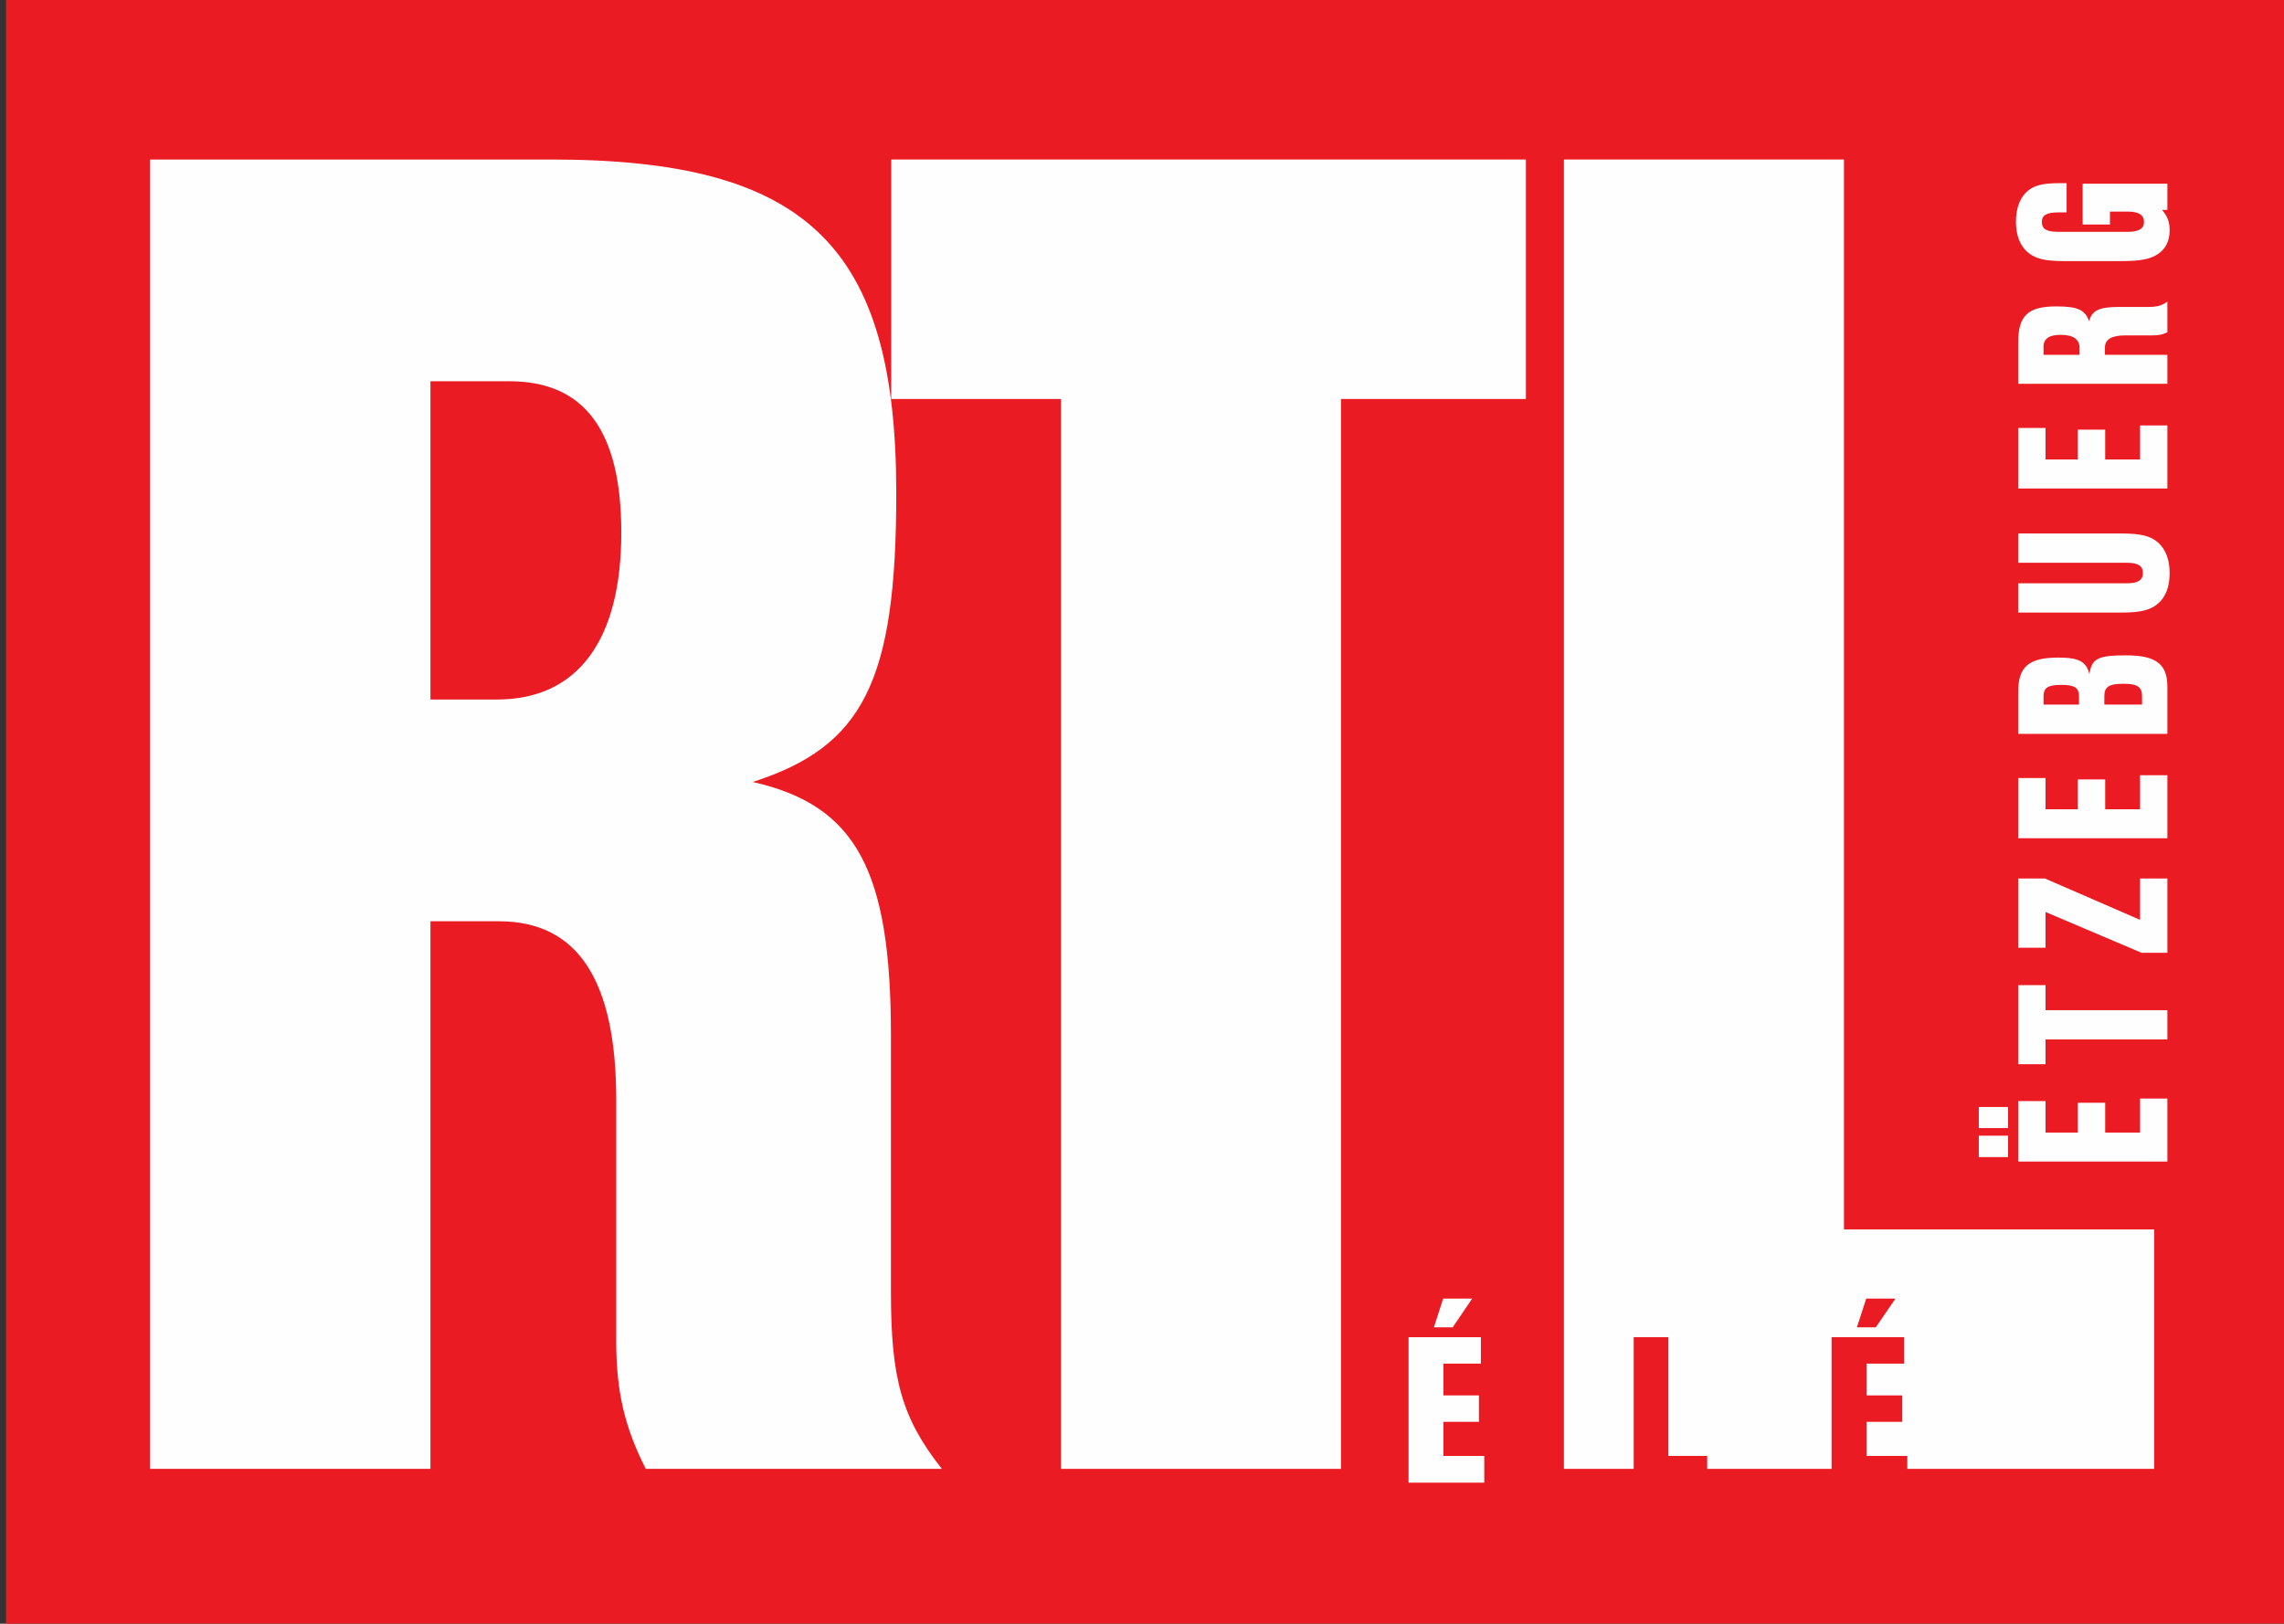
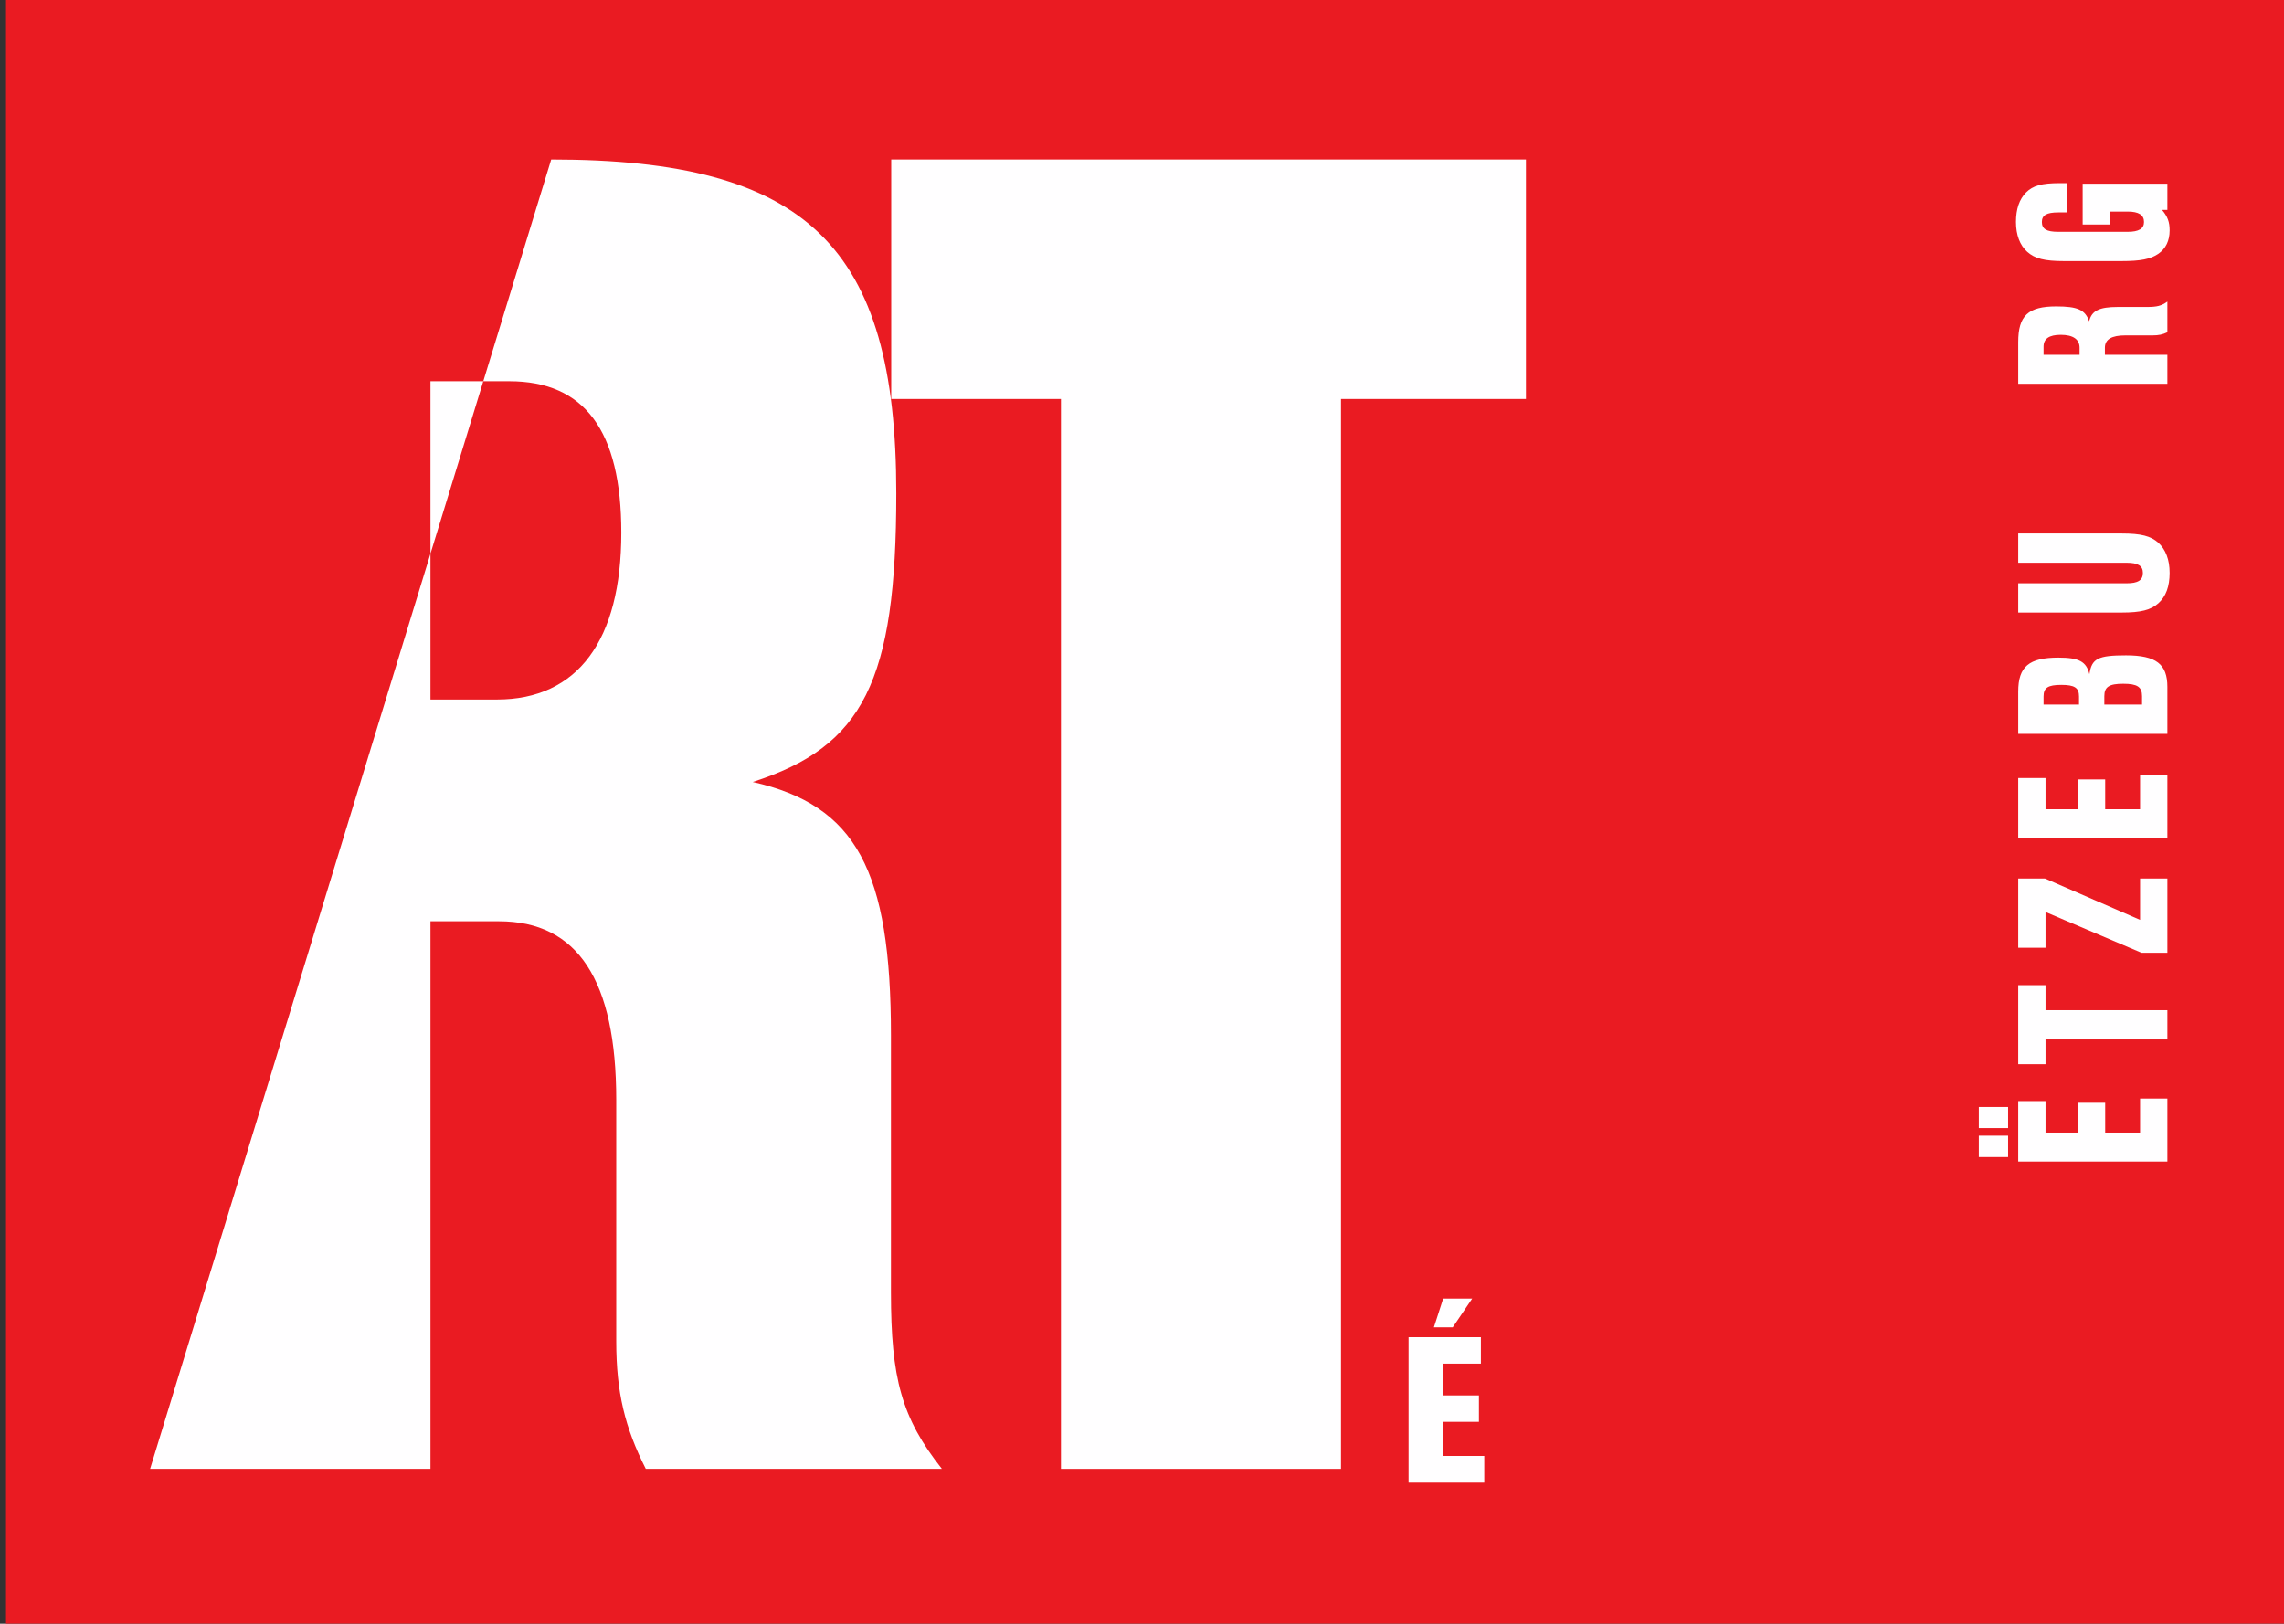
<svg xmlns="http://www.w3.org/2000/svg" version="1.0" width="708.661" height="503.904" id="svg63728">
  <rect width="100%" height="100%" fill="#333333" stroke="none" />
  <defs id="defs63730">
    <clipPath id="clp10">
      <path d="M 0.5,842.5 L 595.5,842.5 L 595.5,0.5 L 0.5,0.5 L 0.5,842.5 z " id="path66372" />
    </clipPath>
    <clipPath id="clp9">
      <path d="M -1,843 L 596,843 L 596,-1 L -1,-1 L -1,843 z " id="path66366" />
    </clipPath>
    <clipPath id="clp11">
      <path d="M 473.94,501.28 L 533.19,501.28 L 533.19,451.22 L 473.94,451.22 L 473.94,501.28 z " id="path66380" />
    </clipPath>
    <clipPath id="clp3">
      <path d="M 0.5,842.5 L 595.5,842.5 L 595.5,0.5 L 0.5,0.5 L 0.5,842.5 z " id="path66260" />
    </clipPath>
    <clipPath id="clp2">
      <path d="M -1,843 L 596,843 L 596,-1 L -1,-1 L -1,843 z " id="path66254" />
    </clipPath>
    <clipPath id="clp4">
      <path d="M 210.04,244.79 L 273,244.79 L 273,181.83 L 210.04,181.83 L 210.04,244.79 z " id="path66268" />
    </clipPath>
    <clipPath id="clp5">
      <path d="M 210.04,244.79 L 273,244.79 L 273,193.25 L 210.04,193.25 L 210.04,244.79 z " id="path66276" />
    </clipPath>
    <clipPath id="clp6">
      <path d="M 232.71,228.15 C 232.71,231.12 235.12,233.53 238.1,233.53 C 241.07,233.53 243.48,231.12 243.48,228.15 C 243.48,225.17 241.07,222.76 238.1,222.76 C 235.12,222.76 232.71,225.17 232.71,228.15" id="path66288" />
    </clipPath>
    <clipPath id="clp7">
      <path d="M 210.04,244.79 L 273,244.79 L 273,193.25 L 210.04,193.25 L 210.04,244.79 z " id="path66306" />
    </clipPath>
    <clipPath id="clp8">
-       <path d="M 210.04,244.79 L 273,244.79 L 273,193.25 L 210.04,193.25 L 210.04,244.79 z " id="path66356" />
-     </clipPath>
+       </clipPath>
    <clipPath id="clp13">
      <path d="M 0.5,842.5 L 595.5,842.5 L 595.5,0.5 L 0.5,0.5 L 0.5,842.5 z " id="path66514" />
    </clipPath>
    <clipPath id="clp12">
      <path d="M -1,843 L 596,843 L 596,-1 L -1,-1 L -1,843 z " id="path66508" />
    </clipPath>
  </defs>
  <g transform="translate(-4248.721,545.316)" id="layer1">
    <g transform="matrix(2.719,0,0,2.719,-7301.685,71.168)" id="g69001">
      <path d="M 4248.721,-226.769 L 4509.396,-226.769 L 4509.396,-41.412 L 4248.721,-41.412 L 4248.721,-226.769 z " style="fill:#ea1b22;fill-rule:nonzero;stroke:none;stroke-width:1.476;stroke-linecap:butt;stroke-linejoin:miter;stroke-miterlimit:3.864;stroke-dasharray:none" id="path68634" />
-       <path d="M 4297.155,-121.58 L 4304.96,-121.58 C 4313.954,-121.58 4318.354,-114.867 4318.354,-101.184 L 4318.354,-73.627 C 4318.354,-67.813 4319.35,-63.766 4321.726,-59.077 L 4355.515,-59.077 C 4350.922,-64.89 4349.702,-69.387 4349.702,-79.247 L 4349.702,-108.572 C 4349.702,-127.425 4345.719,-134.813 4333.931,-137.479 C 4346.522,-141.526 4350.312,-148.913 4350.312,-170.432 C 4350.312,-198.665 4340.13,-208.525 4310.934,-208.525 L 4265.165,-208.525 L 4265.165,-59.077 L 4297.155,-59.077 L 4297.155,-121.58 z M 4297.155,-146.889 L 4297.155,-183.216 L 4306.149,-183.216 C 4314.724,-183.216 4318.932,-177.595 4318.932,-165.936 C 4318.932,-153.634 4313.954,-146.889 4304.735,-146.889 L 4297.155,-146.889" style="fill:#fffeff;fill-rule:evenodd;stroke:none;stroke-width:1.476;stroke-linecap:butt;stroke-linejoin:miter;stroke-miterlimit:3.864;stroke-dasharray:none" id="path68636" />
+       <path d="M 4297.155,-121.58 L 4304.96,-121.58 C 4313.954,-121.58 4318.354,-114.867 4318.354,-101.184 L 4318.354,-73.627 C 4318.354,-67.813 4319.35,-63.766 4321.726,-59.077 L 4355.515,-59.077 C 4350.922,-64.89 4349.702,-69.387 4349.702,-79.247 L 4349.702,-108.572 C 4349.702,-127.425 4345.719,-134.813 4333.931,-137.479 C 4346.522,-141.526 4350.312,-148.913 4350.312,-170.432 C 4350.312,-198.665 4340.13,-208.525 4310.934,-208.525 L 4265.165,-59.077 L 4297.155,-59.077 L 4297.155,-121.58 z M 4297.155,-146.889 L 4297.155,-183.216 L 4306.149,-183.216 C 4314.724,-183.216 4318.932,-177.595 4318.932,-165.936 C 4318.932,-153.634 4313.954,-146.889 4304.735,-146.889 L 4297.155,-146.889" style="fill:#fffeff;fill-rule:evenodd;stroke:none;stroke-width:1.476;stroke-linecap:butt;stroke-linejoin:miter;stroke-miterlimit:3.864;stroke-dasharray:none" id="path68636" />
      <path d="M 4401.059,-181.192 L 4422.161,-181.192 L 4422.161,-208.525 L 4349.734,-208.525 L 4349.734,-181.192 L 4369.101,-181.192 L 4369.101,-59.077 L 4401.059,-59.077 L 4401.059,-181.192" style="fill:#fffeff;fill-rule:nonzero;stroke:none;stroke-width:1.476;stroke-linecap:butt;stroke-linejoin:miter;stroke-miterlimit:3.864;stroke-dasharray:none" id="path68638" />
-       <path d="M 4458.456,-208.525 L 4426.497,-208.525 L 4426.497,-59.077 L 4493.85,-59.077 L 4493.85,-86.41 L 4458.456,-86.41 L 4458.456,-208.525" style="fill:#fffeff;fill-rule:nonzero;stroke:none;stroke-width:1.476;stroke-linecap:butt;stroke-linejoin:miter;stroke-miterlimit:3.864;stroke-dasharray:none" id="path68640" />
      <path d="M 4478.337,-101.056 L 4478.337,-94.151 L 4495.36,-94.151 L 4495.36,-101.345 L 4492.244,-101.345 L 4492.244,-97.459 L 4488.262,-97.459 L 4488.262,-100.863 L 4485.146,-100.863 L 4485.146,-97.459 L 4481.453,-97.459 L 4481.453,-101.056 L 4478.337,-101.056 z M 4473.84,-94.664 L 4477.181,-94.664 L 4477.181,-97.105 L 4473.84,-97.105 L 4473.84,-94.664 z M 4473.84,-97.973 L 4477.181,-97.973 L 4477.181,-100.382 L 4473.84,-100.382 L 4473.84,-97.973 z " style="fill:#fffeff;fill-rule:evenodd;stroke:none;stroke-width:1.476;stroke-linecap:butt;stroke-linejoin:miter;stroke-miterlimit:3.864;stroke-dasharray:none" id="path68642" />
      <path d="M 4481.453,-111.43 L 4481.453,-114.289 L 4478.337,-114.289 L 4478.337,-105.264 L 4481.453,-105.264 L 4481.453,-108.09 L 4495.36,-108.09 L 4495.36,-111.43 L 4481.453,-111.43" style="fill:#fffeff;fill-rule:nonzero;stroke:none;stroke-width:1.476;stroke-linecap:butt;stroke-linejoin:miter;stroke-miterlimit:3.864;stroke-dasharray:none" id="path68644" />
      <path d="M 4478.337,-126.462 L 4478.337,-118.561 L 4481.453,-118.561 L 4481.453,-122.64 L 4492.405,-117.983 L 4495.36,-117.983 L 4495.36,-126.462 L 4492.244,-126.462 L 4492.244,-121.74 L 4481.388,-126.462 L 4478.337,-126.462" style="fill:#fffeff;fill-rule:nonzero;stroke:none;stroke-width:1.476;stroke-linecap:butt;stroke-linejoin:miter;stroke-miterlimit:3.864;stroke-dasharray:none" id="path68646" />
      <path d="M 4478.337,-137.928 L 4478.337,-131.055 L 4495.36,-131.055 L 4495.36,-138.249 L 4492.244,-138.249 L 4492.244,-134.363 L 4488.262,-134.363 L 4488.262,-137.768 L 4485.146,-137.768 L 4485.146,-134.363 L 4481.453,-134.363 L 4481.453,-137.928 L 4478.337,-137.928" style="fill:#fffeff;fill-rule:nonzero;stroke:none;stroke-width:1.476;stroke-linecap:butt;stroke-linejoin:miter;stroke-miterlimit:3.864;stroke-dasharray:none" id="path68648" />
      <path d="M 4495.36,-142.971 L 4495.36,-148.335 C 4495.36,-150.936 4494.075,-151.932 4490.638,-151.932 C 4487.459,-151.932 4486.72,-151.579 4486.463,-149.78 C 4486.11,-151.225 4485.275,-151.675 4482.93,-151.675 C 4479.557,-151.675 4478.337,-150.647 4478.337,-147.789 L 4478.337,-142.971 L 4495.36,-142.971 z M 4485.275,-146.311 L 4481.228,-146.311 L 4481.228,-147.243 C 4481.228,-148.238 4481.742,-148.56 4483.251,-148.56 C 4484.761,-148.56 4485.275,-148.238 4485.275,-147.243 L 4485.275,-146.311 z M 4492.469,-146.311 L 4488.165,-146.311 L 4488.165,-147.275 C 4488.165,-148.335 4488.711,-148.688 4490.317,-148.688 C 4491.923,-148.688 4492.469,-148.335 4492.469,-147.275 L 4492.469,-146.311" style="fill:#fffeff;fill-rule:evenodd;stroke:none;stroke-width:1.476;stroke-linecap:butt;stroke-linejoin:miter;stroke-miterlimit:3.864;stroke-dasharray:none" id="path68650" />
      <path d="M 4478.337,-162.499 L 4490.703,-162.499 C 4492.02,-162.499 4492.565,-162.146 4492.565,-161.343 C 4492.565,-160.508 4492.02,-160.154 4490.703,-160.154 L 4478.337,-160.154 L 4478.337,-156.814 L 4490.124,-156.814 C 4492.341,-156.814 4493.465,-157.103 4494.332,-157.874 C 4495.199,-158.645 4495.617,-159.801 4495.617,-161.343 C 4495.617,-162.852 4495.167,-164.009 4494.332,-164.779 C 4493.465,-165.55 4492.373,-165.839 4490.124,-165.839 L 4478.337,-165.839 L 4478.337,-162.499" style="fill:#fffeff;fill-rule:nonzero;stroke:none;stroke-width:1.476;stroke-linecap:butt;stroke-linejoin:miter;stroke-miterlimit:3.864;stroke-dasharray:none" id="path68652" />
-       <path d="M 4478.337,-177.884 L 4478.337,-170.978 L 4495.36,-170.978 L 4495.36,-178.173 L 4492.244,-178.173 L 4492.244,-174.287 L 4488.262,-174.287 L 4488.262,-177.691 L 4485.146,-177.691 L 4485.146,-174.287 L 4481.453,-174.287 L 4481.453,-177.884 L 4478.337,-177.884" style="fill:#fffeff;fill-rule:nonzero;stroke:none;stroke-width:1.476;stroke-linecap:butt;stroke-linejoin:miter;stroke-miterlimit:3.864;stroke-dasharray:none" id="path68654" />
      <path d="M 4488.23,-186.235 L 4488.23,-187.038 C 4488.23,-188.001 4489,-188.451 4490.574,-188.451 L 4493.69,-188.451 C 4494.364,-188.451 4494.814,-188.547 4495.36,-188.804 L 4495.36,-192.305 C 4494.685,-191.823 4494.172,-191.695 4493.047,-191.695 L 4489.707,-191.695 C 4487.587,-191.695 4486.72,-191.277 4486.431,-190.057 C 4485.981,-191.374 4485.114,-191.759 4482.673,-191.759 C 4479.461,-191.759 4478.337,-190.699 4478.337,-187.68 L 4478.337,-182.927 L 4495.36,-182.927 L 4495.36,-186.235 L 4488.23,-186.235 z M 4485.339,-186.235 L 4481.228,-186.235 L 4481.228,-187.166 C 4481.228,-188.066 4481.87,-188.515 4483.187,-188.515 C 4484.6,-188.515 4485.339,-188.001 4485.339,-187.038 L 4485.339,-186.235" style="fill:#fffeff;fill-rule:evenodd;stroke:none;stroke-width:1.476;stroke-linecap:butt;stroke-linejoin:miter;stroke-miterlimit:3.864;stroke-dasharray:none" id="path68656" />
      <path d="M 4485.692,-201.106 L 4488.808,-201.106 L 4488.808,-202.583 L 4490.831,-202.583 C 4492.084,-202.583 4492.694,-202.198 4492.694,-201.395 C 4492.694,-200.624 4492.084,-200.271 4490.831,-200.271 L 4482.898,-200.271 C 4481.581,-200.271 4481.035,-200.592 4481.035,-201.395 C 4481.035,-202.166 4481.581,-202.487 4482.898,-202.487 L 4483.861,-202.487 L 4483.861,-205.827 L 4483.058,-205.827 C 4481.003,-205.827 4480.007,-205.538 4479.236,-204.767 C 4478.465,-203.996 4478.08,-202.872 4478.08,-201.395 C 4478.08,-199.917 4478.53,-198.729 4479.365,-197.99 C 4480.232,-197.219 4481.324,-196.93 4483.572,-196.93 L 4490.092,-196.93 C 4492.341,-196.93 4493.433,-197.155 4494.332,-197.765 C 4495.167,-198.344 4495.617,-199.243 4495.617,-200.431 C 4495.617,-201.395 4495.392,-202.005 4494.75,-202.776 L 4495.36,-202.776 L 4495.36,-205.763 L 4485.692,-205.763 L 4485.692,-201.106" style="fill:#fffeff;fill-rule:evenodd;stroke:none;stroke-width:1.476;stroke-linecap:butt;stroke-linejoin:miter;stroke-miterlimit:3.864;stroke-dasharray:none" id="path68658" />
      <path d="M 4417.022,-74.108 L 4408.768,-74.108 L 4408.768,-57.503 L 4417.408,-57.503 L 4417.408,-60.554 L 4412.751,-60.554 L 4412.751,-64.441 L 4416.798,-64.441 L 4416.798,-67.46 L 4412.751,-67.46 L 4412.751,-71.089 L 4417.022,-71.089 L 4417.022,-74.108 z M 4416.027,-78.509 L 4412.718,-78.509 L 4411.659,-75.233 L 4413.81,-75.233 L 4416.027,-78.509" style="fill:#fffeff;fill-rule:evenodd;stroke:none;stroke-width:1.476;stroke-linecap:butt;stroke-linejoin:miter;stroke-miterlimit:3.864;stroke-dasharray:none" id="path68660" />
      <path d="M 4438.413,-74.108 L 4434.463,-74.108 L 4434.463,-57.503 L 4442.846,-57.503 L 4442.846,-60.554 L 4438.413,-60.554 L 4438.413,-74.108" style="fill:#ea1b22;fill-rule:nonzero;stroke:none;stroke-width:1.476;stroke-linecap:butt;stroke-linejoin:miter;stroke-miterlimit:3.864;stroke-dasharray:none" id="path68662" />
      <path d="M 4465.329,-74.108 L 4457.042,-74.108 L 4457.042,-57.503 L 4465.682,-57.503 L 4465.682,-60.554 L 4461.025,-60.554 L 4461.025,-64.441 L 4465.104,-64.441 L 4465.104,-67.46 L 4461.025,-67.46 L 4461.025,-71.089 L 4465.329,-71.089 L 4465.329,-74.108 z M 4464.333,-78.509 L 4460.993,-78.509 L 4459.933,-75.233 L 4462.085,-75.233 L 4464.333,-78.509" style="fill:#ea1b22;fill-rule:evenodd;stroke:none;stroke-width:1.476;stroke-linecap:butt;stroke-linejoin:miter;stroke-miterlimit:3.864;stroke-dasharray:none" id="path68664" />
    </g>
  </g>
</svg>